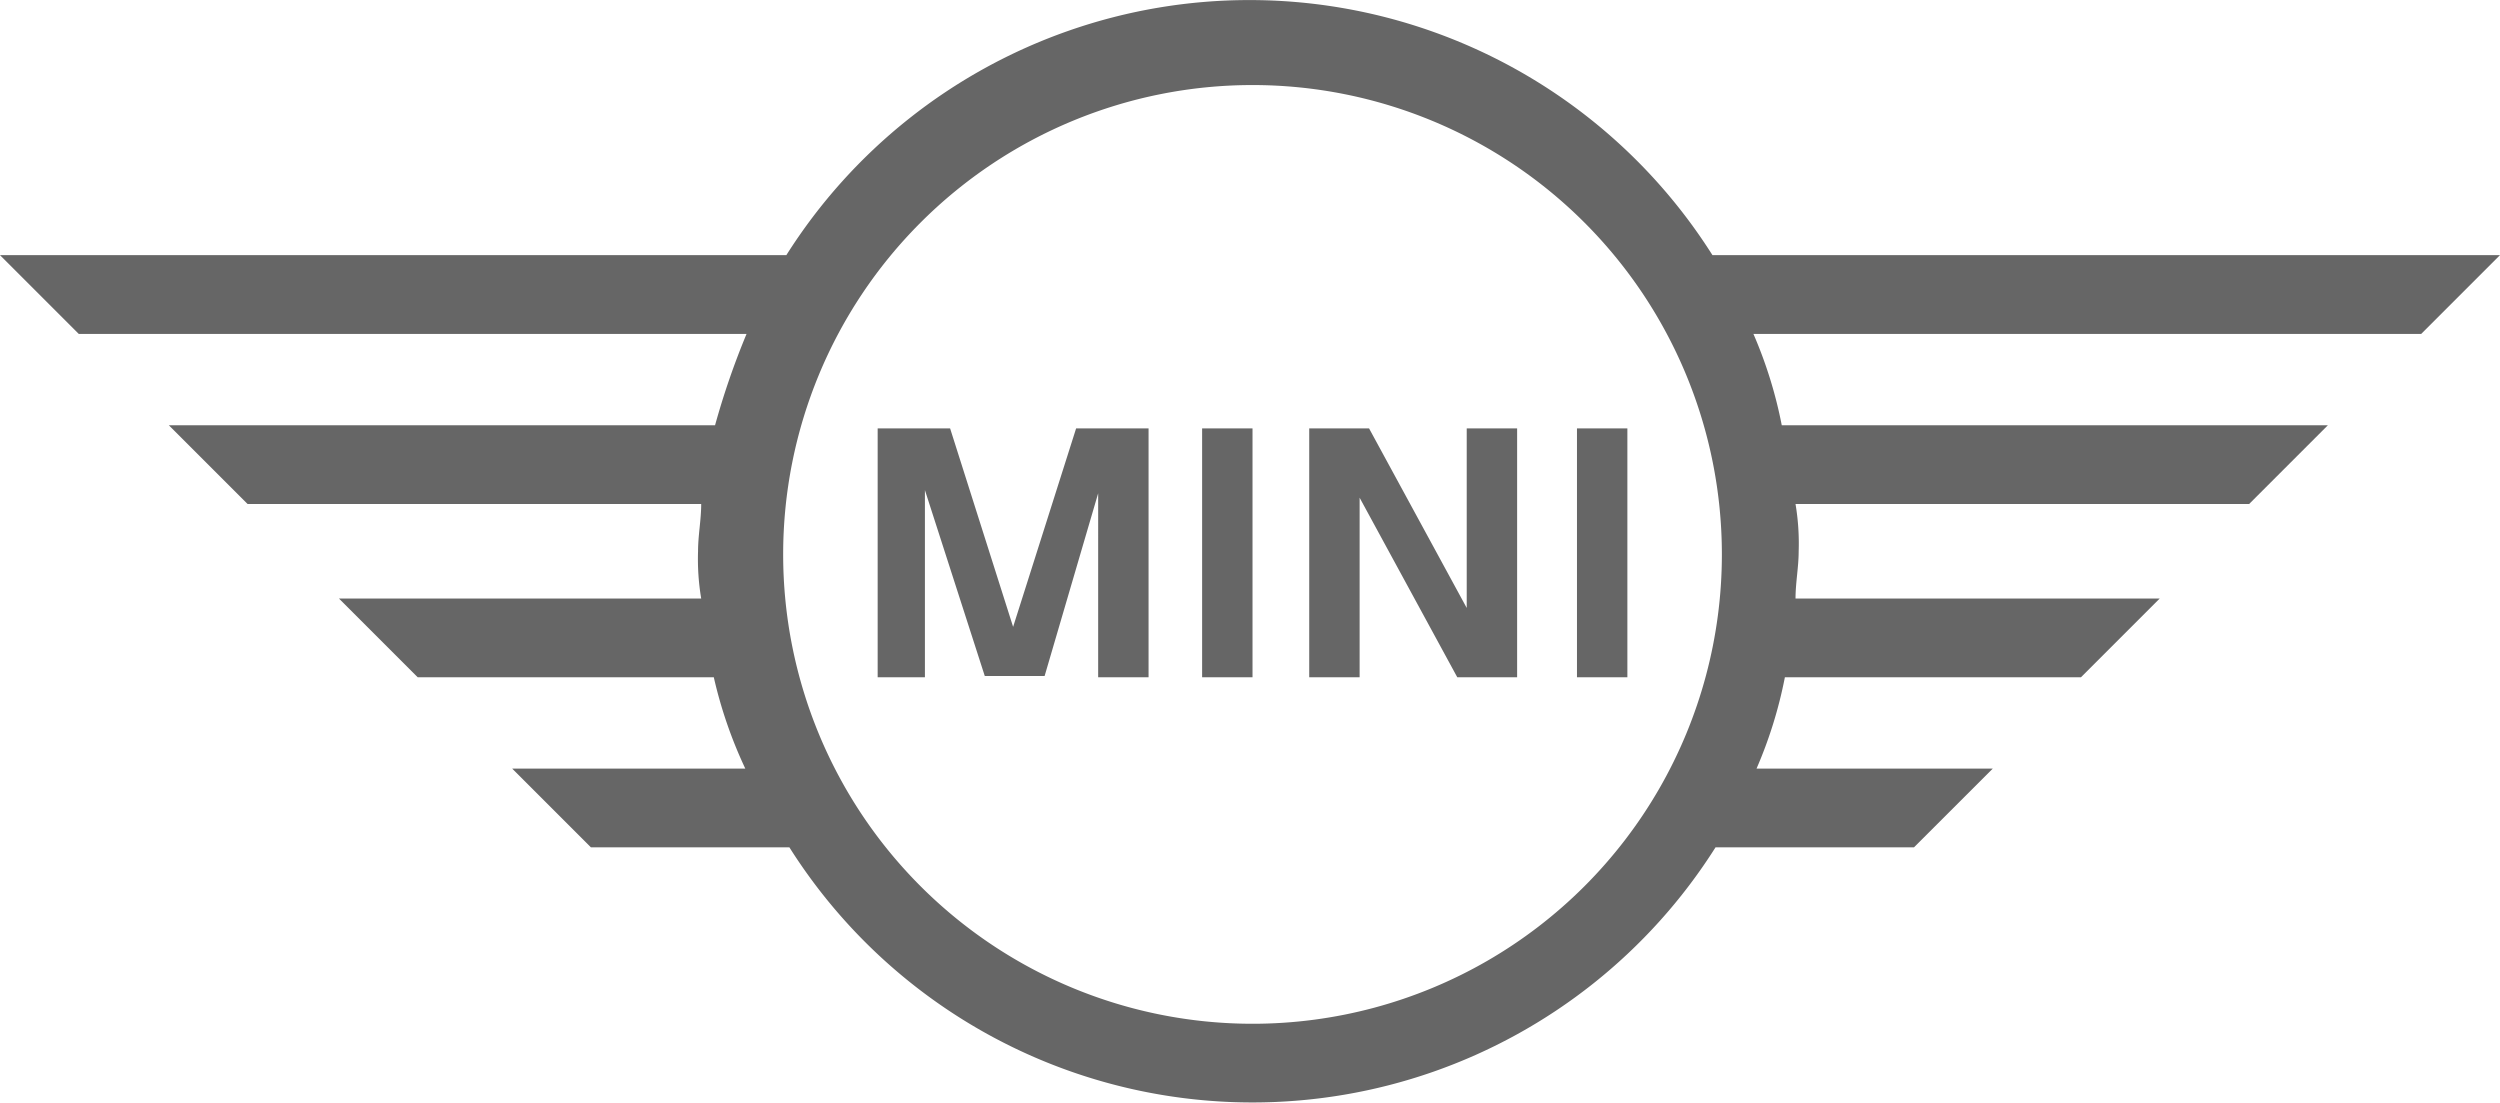
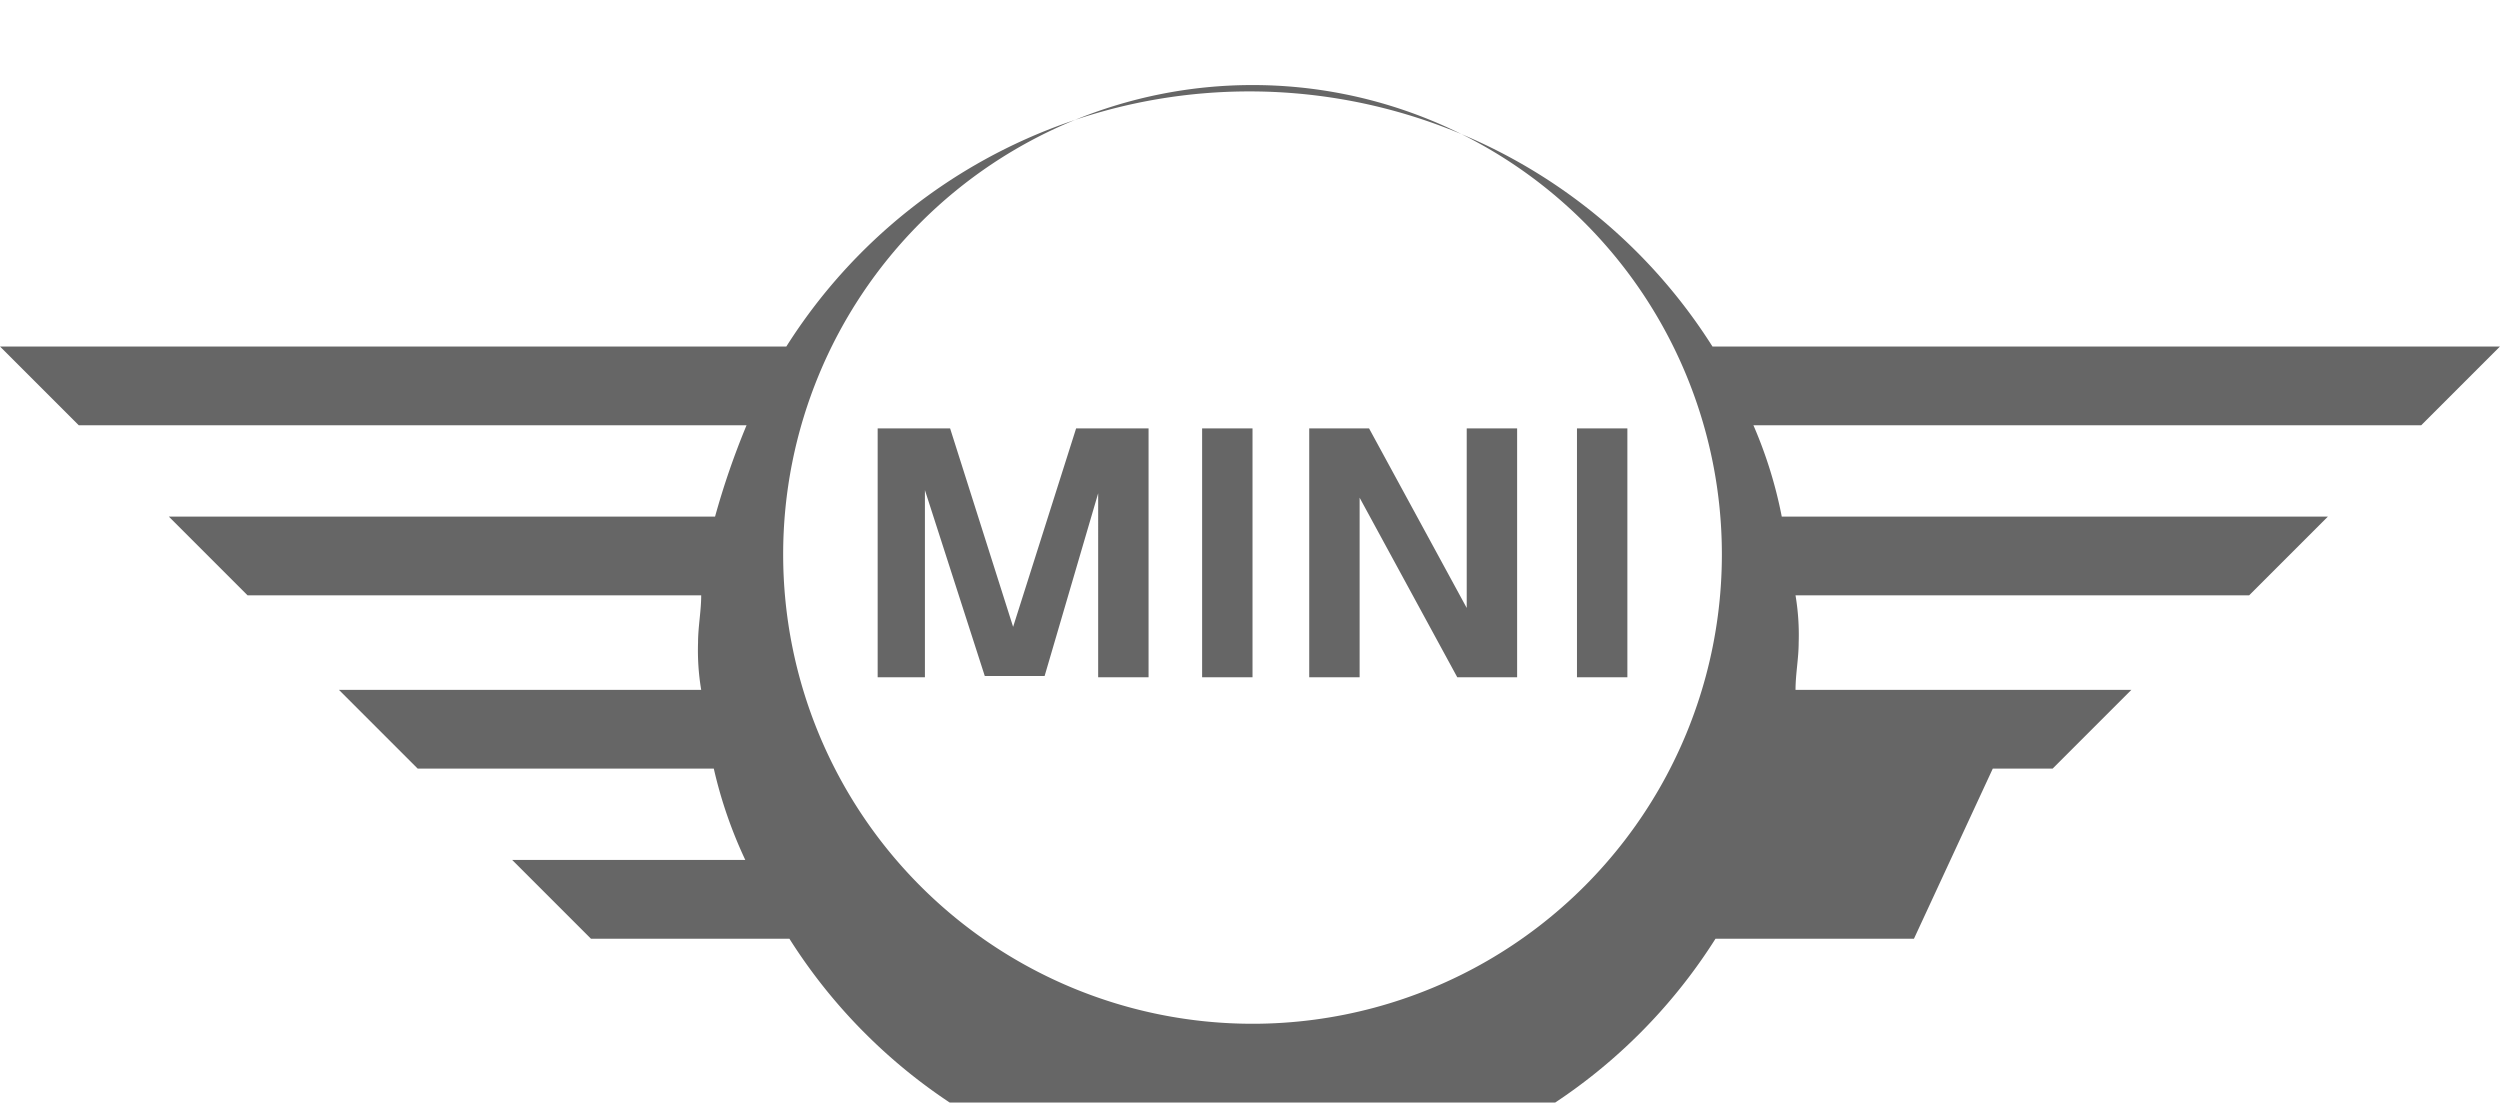
<svg xmlns="http://www.w3.org/2000/svg" width="79.364" height="35" viewBox="0 0 79.364 35">
  <g id="MINI" transform="translate(-17 -8.341)">
-     <path id="パス_5" data-name="パス 5" d="M46.362,29.841h-1.5v-7.9h2.3l2,6.3,2-6.3h2.3v7.9h-1.6V24l-1.7,5.8h-1.9l-1.9-5.9v5.9Zm10.4,0h-1.6v-7.9h1.6Zm3.4,0h-1.6v-7.9h1.9l3.1,5.7v-5.7h1.6v7.9h-1.9l-3.1-5.7Zm8.5,0h-1.6v-7.9h1.6Zm11.6,2.9h-7.5a14,14,0,0,0,.9-2.9h9.4l2.5-2.5H74c0-.5.1-1,.1-1.5a7.57,7.57,0,0,0-.1-1.5H88.4l2.5-2.5H73.563a14,14,0,0,0-.9-2.9h21.2l2.5-2.5h-25a17.391,17.391,0,0,0-29.4,0H17l2.5,2.5H40.7a24.692,24.692,0,0,0-1,2.9H22.36l2.5,2.5h14.4c0,.5-.1,1-.1,1.5a7.571,7.571,0,0,0,.1,1.5h-11.5l2.5,2.5h9.4a14.19,14.19,0,0,0,1,2.9h-7.4l2.5,2.5h6.3a17.391,17.391,0,0,0,29.4,0h6.3Zm-23.5,8.1a14.9,14.9,0,1,1,14.9-14.9,14.9,14.9,0,0,1-14.9,14.9" transform="translate(0 0)" fill="#666" />
+     <path id="パス_5" data-name="パス 5" d="M46.362,29.841h-1.5v-7.9h2.3l2,6.3,2-6.3h2.3v7.9h-1.6V24l-1.7,5.8h-1.9l-1.9-5.9v5.9Zm10.4,0h-1.6v-7.9h1.6Zm3.4,0h-1.6v-7.9h1.9l3.1,5.7v-5.7h1.6v7.9h-1.9l-3.1-5.7Zm8.5,0h-1.6v-7.9h1.6Zm11.6,2.9h-7.5h9.4l2.5-2.5H74c0-.5.1-1,.1-1.5a7.57,7.57,0,0,0-.1-1.5H88.4l2.5-2.5H73.563a14,14,0,0,0-.9-2.9h21.2l2.5-2.5h-25a17.391,17.391,0,0,0-29.4,0H17l2.5,2.5H40.7a24.692,24.692,0,0,0-1,2.9H22.36l2.5,2.5h14.4c0,.5-.1,1-.1,1.5a7.571,7.571,0,0,0,.1,1.5h-11.5l2.5,2.5h9.4a14.19,14.19,0,0,0,1,2.9h-7.4l2.5,2.5h6.3a17.391,17.391,0,0,0,29.4,0h6.3Zm-23.5,8.1a14.9,14.9,0,1,1,14.9-14.9,14.9,14.9,0,0,1-14.9,14.9" transform="translate(0 0)" fill="#666" />
  </g>
</svg>